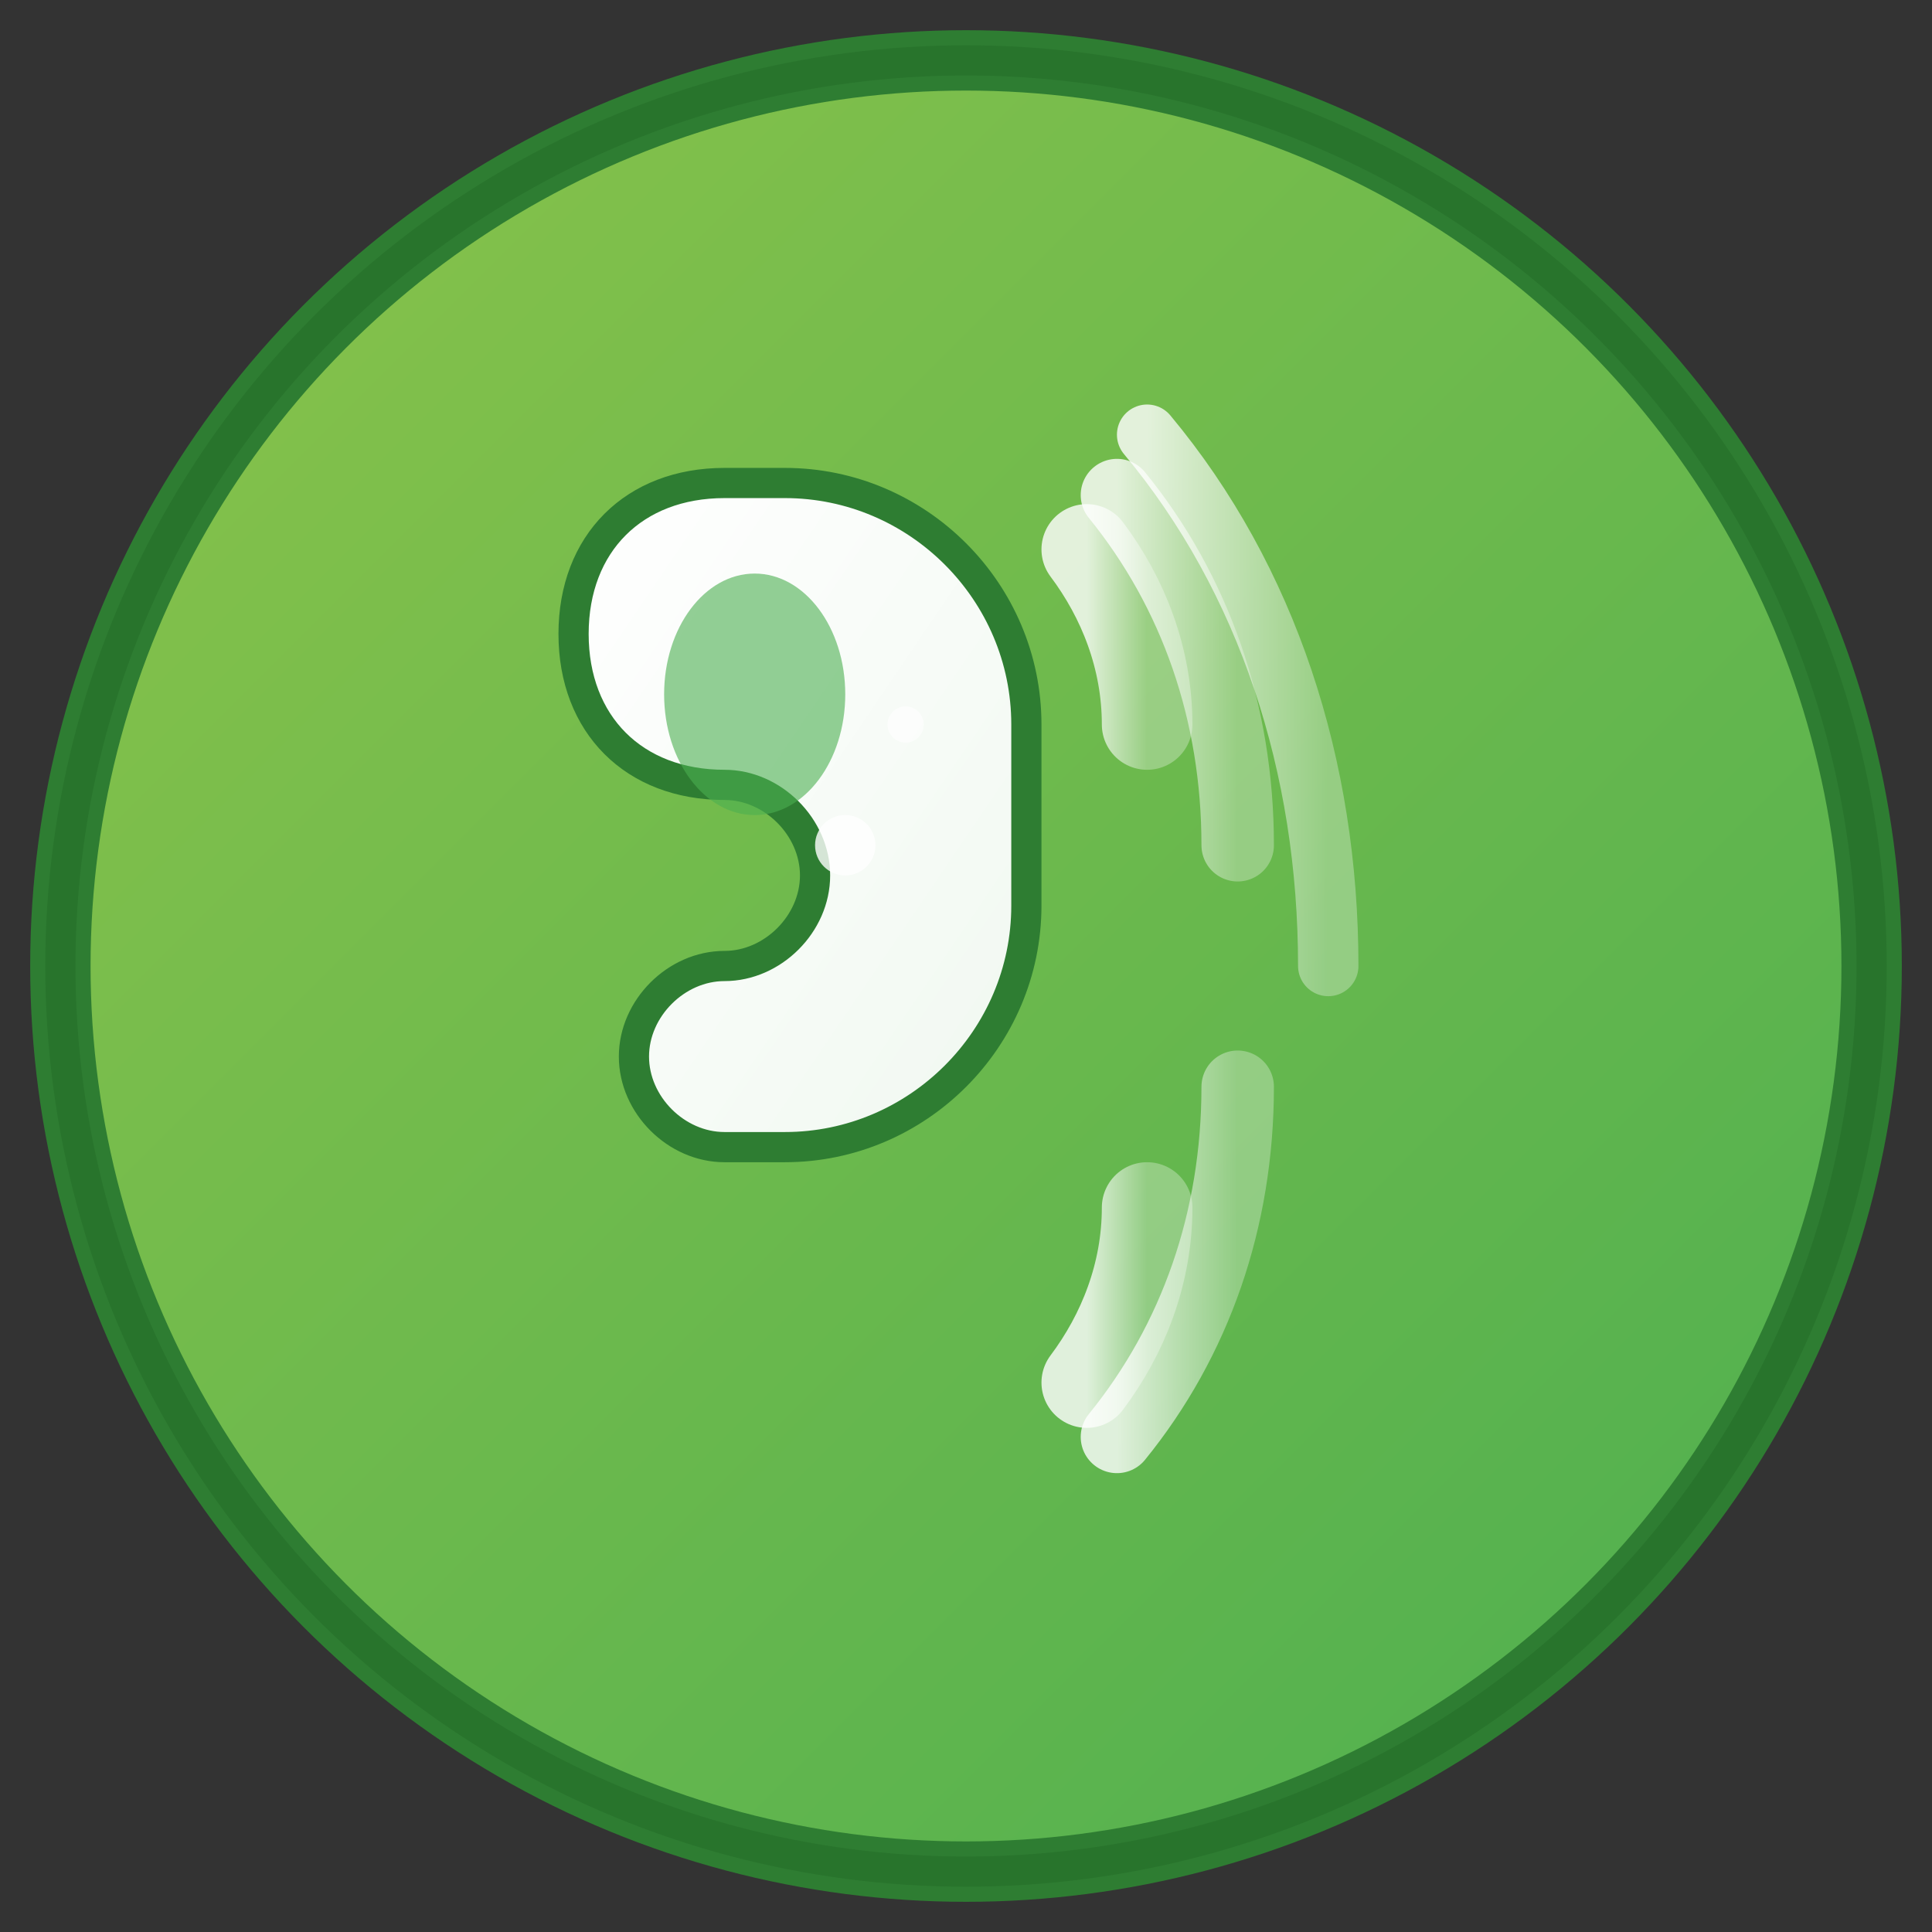
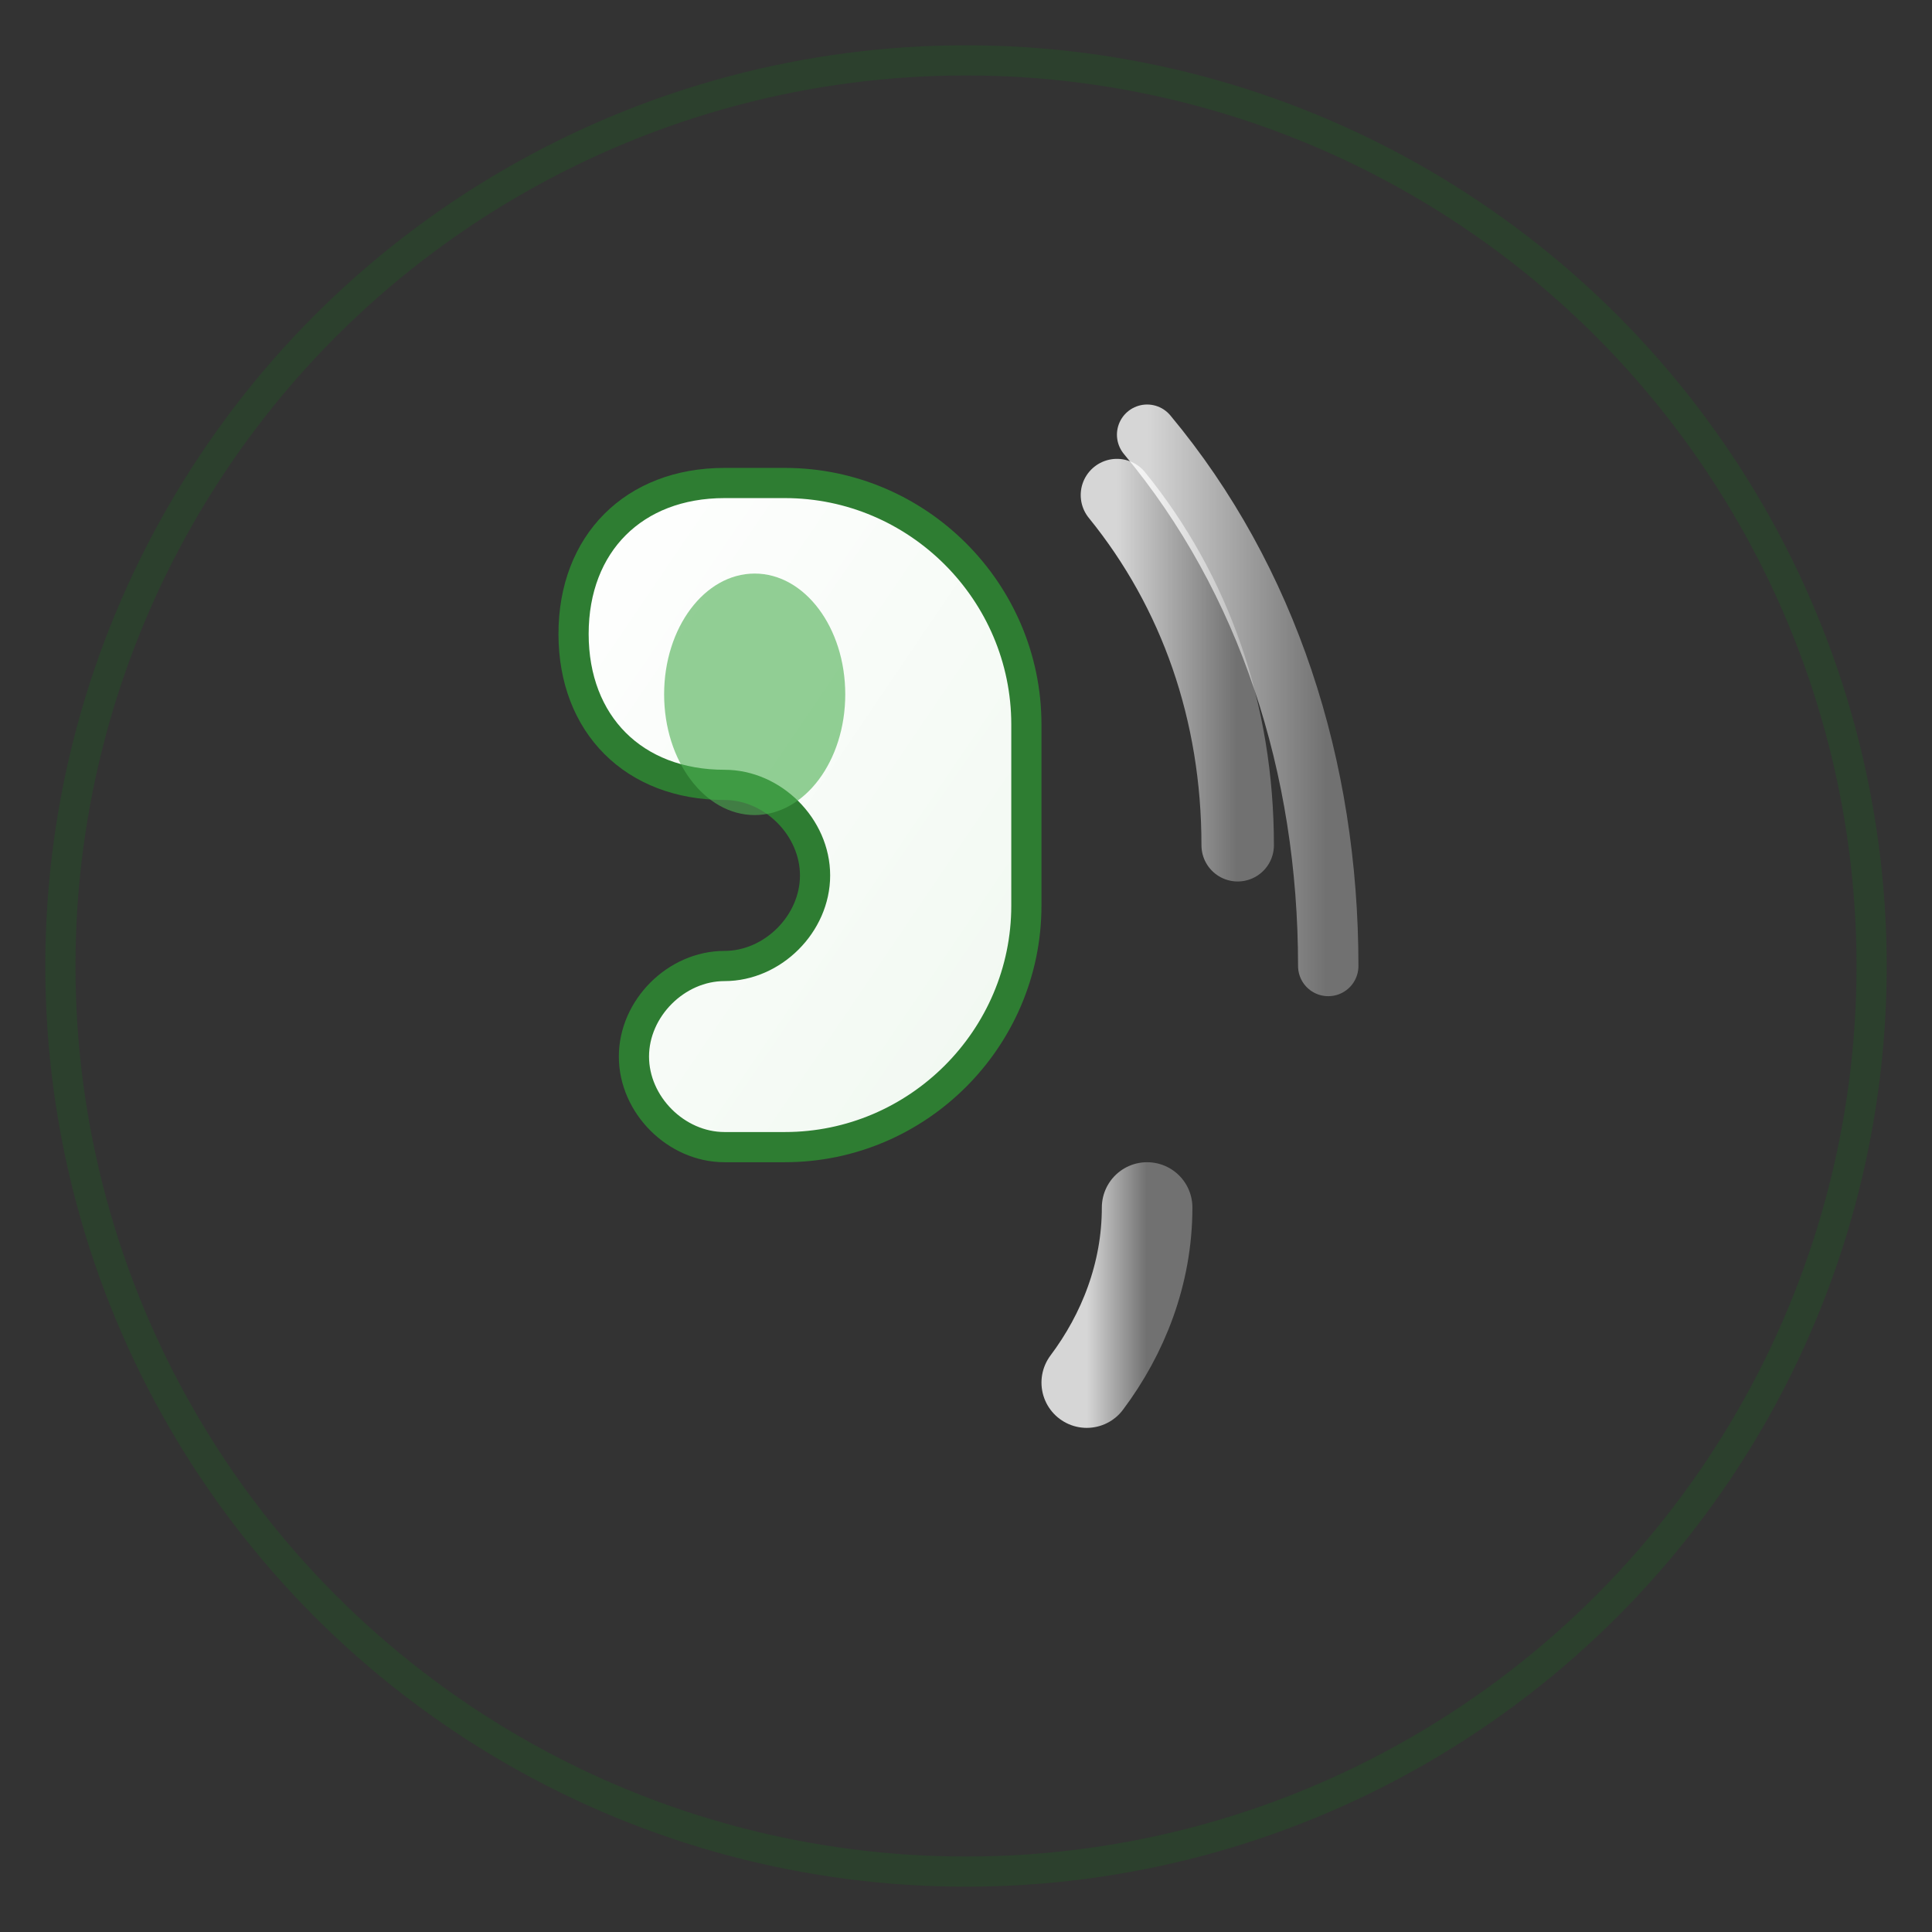
<svg xmlns="http://www.w3.org/2000/svg" width="32" height="32" viewBox="0 0 32 32" fill="none">
  <rect x="0" y="0" width="32" height="32" fill="#333333" stroke="none" />
  <defs>
    <linearGradient id="bgGradient" x1="0%" y1="0%" x2="100%" y2="100%">
      <stop offset="0%" style="stop-color:#8BC34A;stop-opacity:1" />
      <stop offset="100%" style="stop-color:#4CAF50;stop-opacity:1" />
    </linearGradient>
    <linearGradient id="earGradient" x1="0%" y1="0%" x2="100%" y2="100%">
      <stop offset="0%" style="stop-color:#ffffff;stop-opacity:1" />
      <stop offset="100%" style="stop-color:#f0f8f0;stop-opacity:1" />
    </linearGradient>
    <linearGradient id="waveGradient" x1="0%" y1="0%" x2="100%" y2="0%">
      <stop offset="0%" style="stop-color:#ffffff;stop-opacity:0.8" />
      <stop offset="100%" style="stop-color:#ffffff;stop-opacity:0.3" />
    </linearGradient>
  </defs>
-   <circle cx="16" cy="16" r="15" fill="url(#bgGradient)" stroke="#2E7D32" stroke-width="1" />
  <path d="M12 8C10.5 8 9.5 9 9.5 10.5C9.5 12 10.5 13 12 13C12.8 13 13.5 13.7 13.5 14.5C13.5 15.3 12.8 16 12 16C11.2 16 10.5 16.7 10.5 17.5C10.5 18.3 11.2 19 12 19H13C15.2 19 17 17.2 17 15V12C17 9.8 15.2 8 13 8H12Z" fill="url(#earGradient)" stroke="#2E7D32" stroke-width="0.5" />
  <ellipse cx="12.5" cy="11.5" rx="1.5" ry="2" fill="#4CAF50" opacity="0.6" />
-   <path d="M19 12C19 10.9 18.6 9.9 18 9.1" stroke="url(#waveGradient)" stroke-width="1.5" stroke-linecap="round" fill="none" />
  <path d="M20.5 14C20.5 11.8 19.8 9.8 18.5 8.2" stroke="url(#waveGradient)" stroke-width="1.2" stroke-linecap="round" fill="none" />
  <path d="M22 16C22 12.7 21 9.6 19 7.2" stroke="url(#waveGradient)" stroke-width="1" stroke-linecap="round" fill="none" />
  <path d="M19 20C19 21.1 18.6 22.1 18 22.9" stroke="url(#waveGradient)" stroke-width="1.5" stroke-linecap="round" fill="none" />
-   <path d="M20.5 18C20.5 20.2 19.8 22.2 18.5 23.8" stroke="url(#waveGradient)" stroke-width="1.2" stroke-linecap="round" fill="none" />
-   <circle cx="14" cy="14" r="0.5" fill="#ffffff" opacity="0.8" />
-   <circle cx="15" cy="12" r="0.3" fill="#ffffff" opacity="0.6" />
  <circle cx="16" cy="16" r="15" fill="none" stroke="#1B5E20" stroke-width="0.5" opacity="0.3" />
</svg>